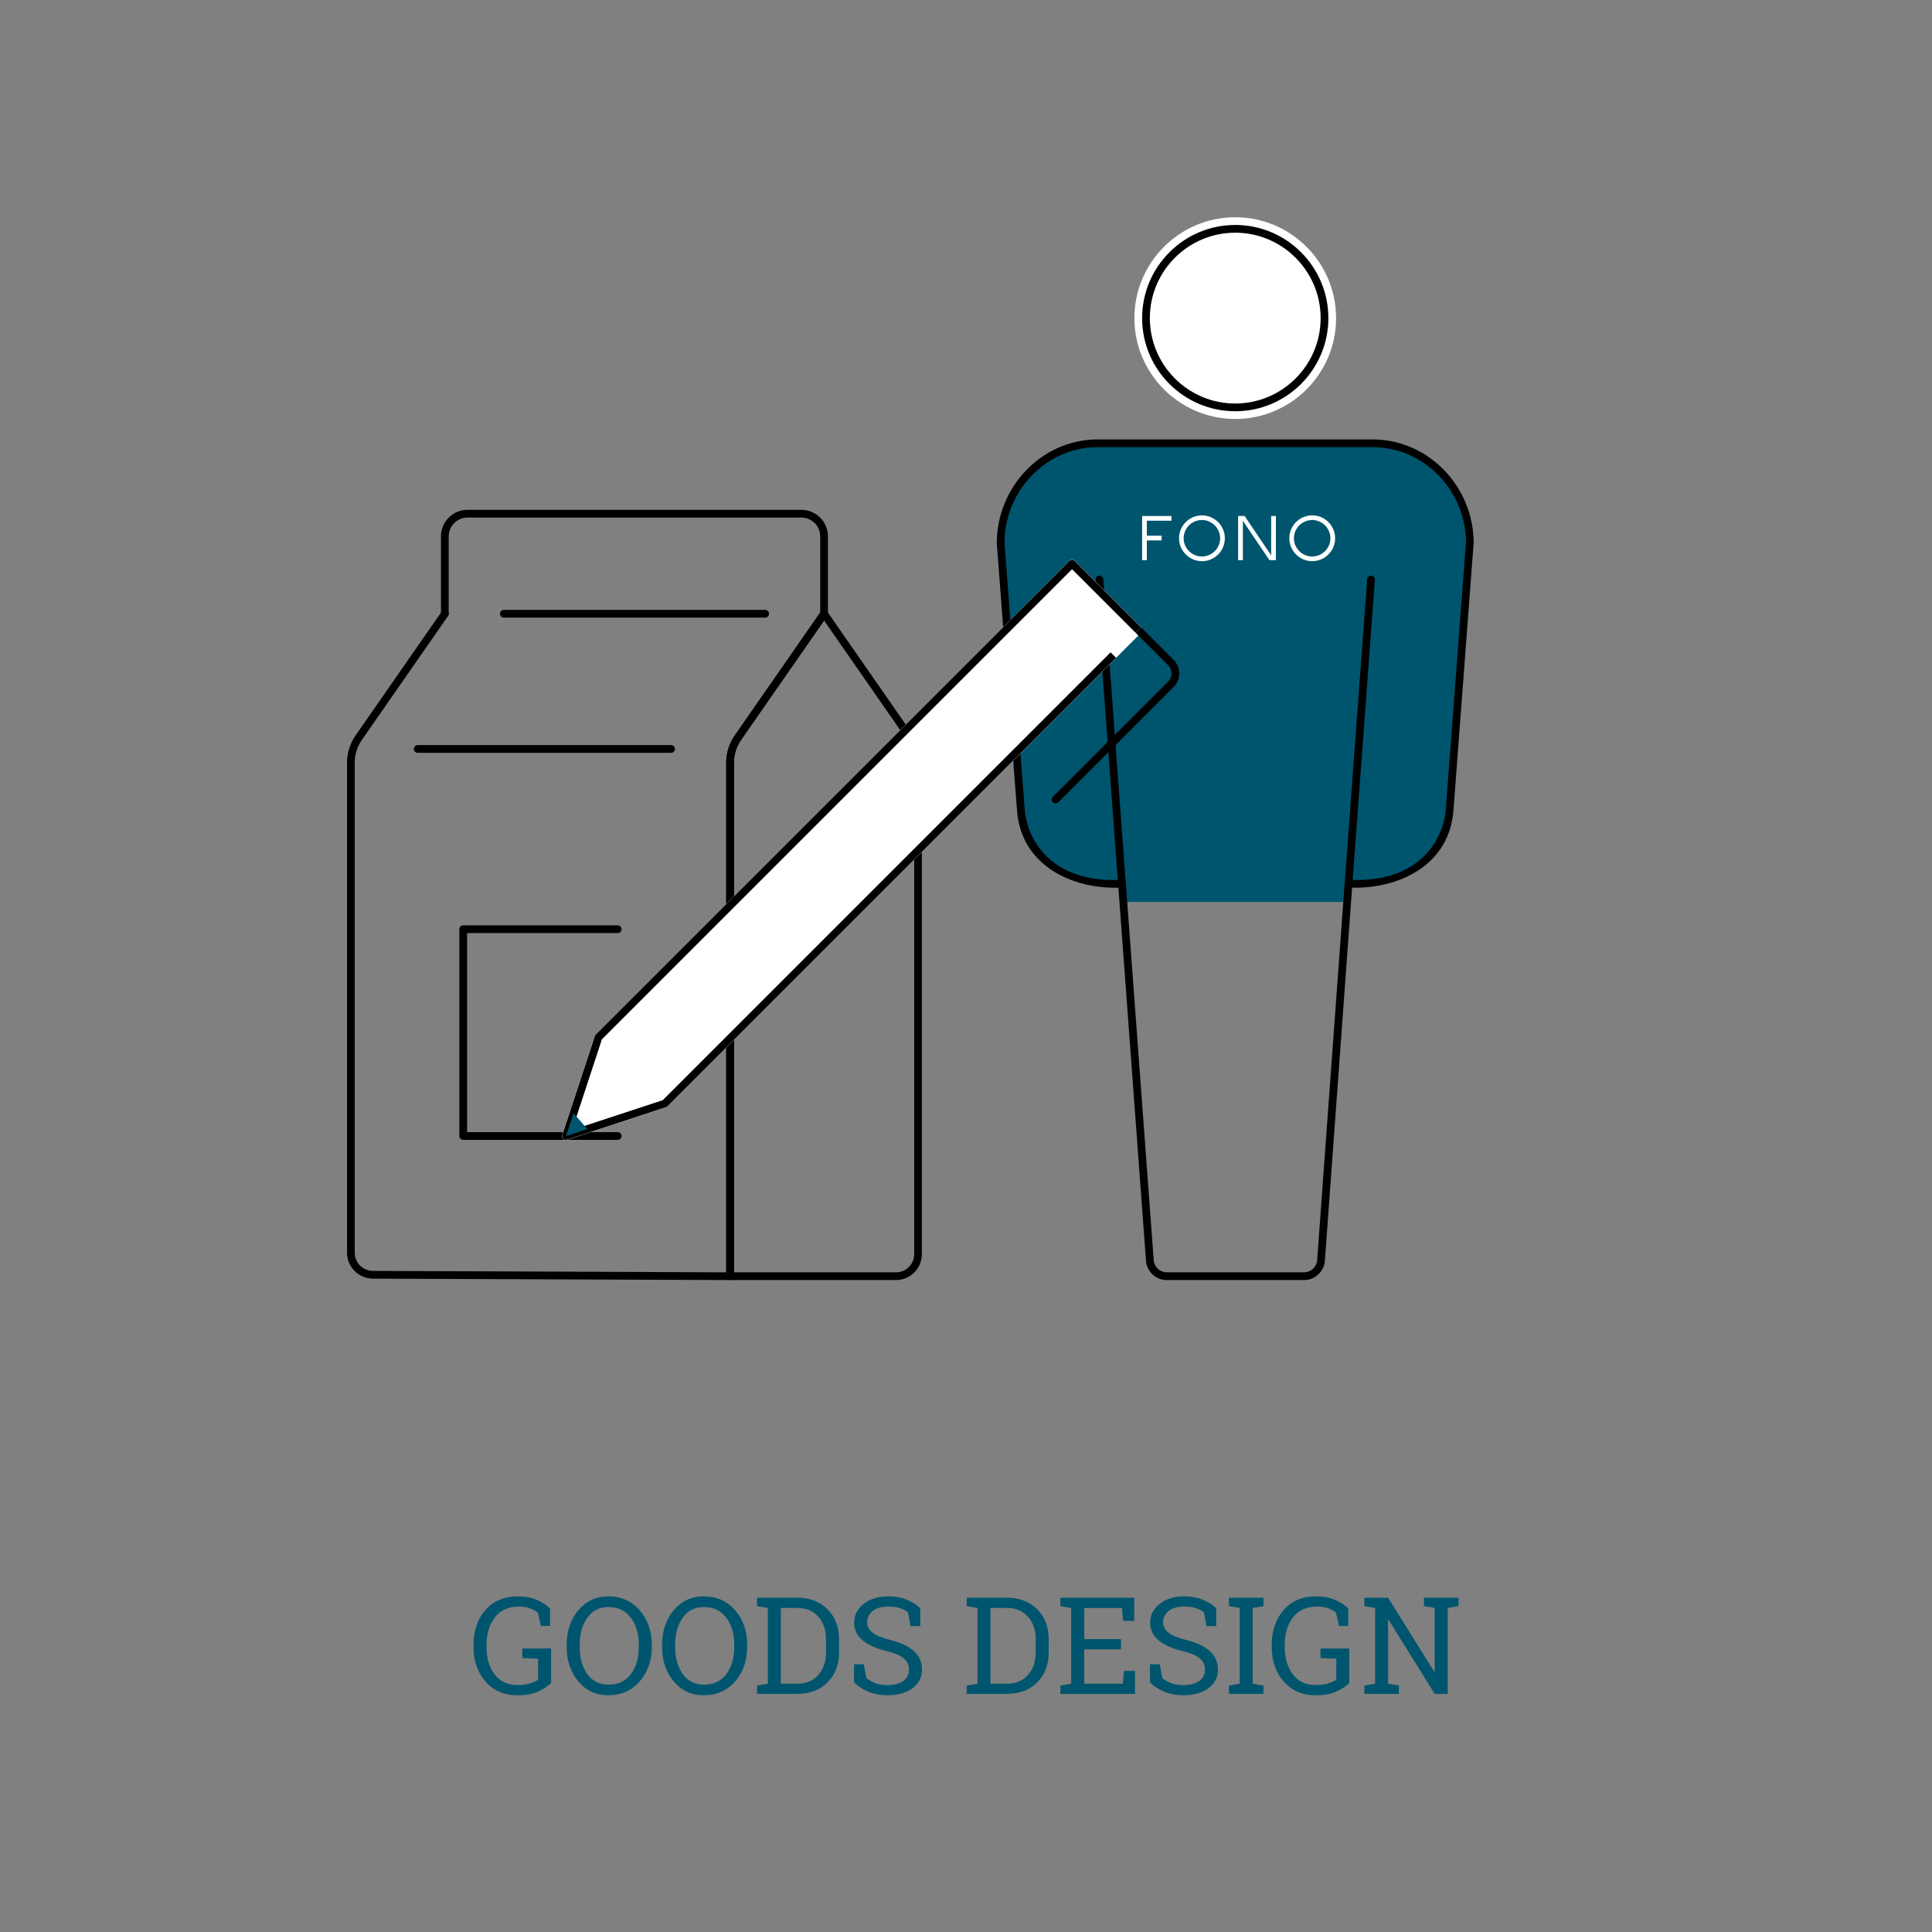
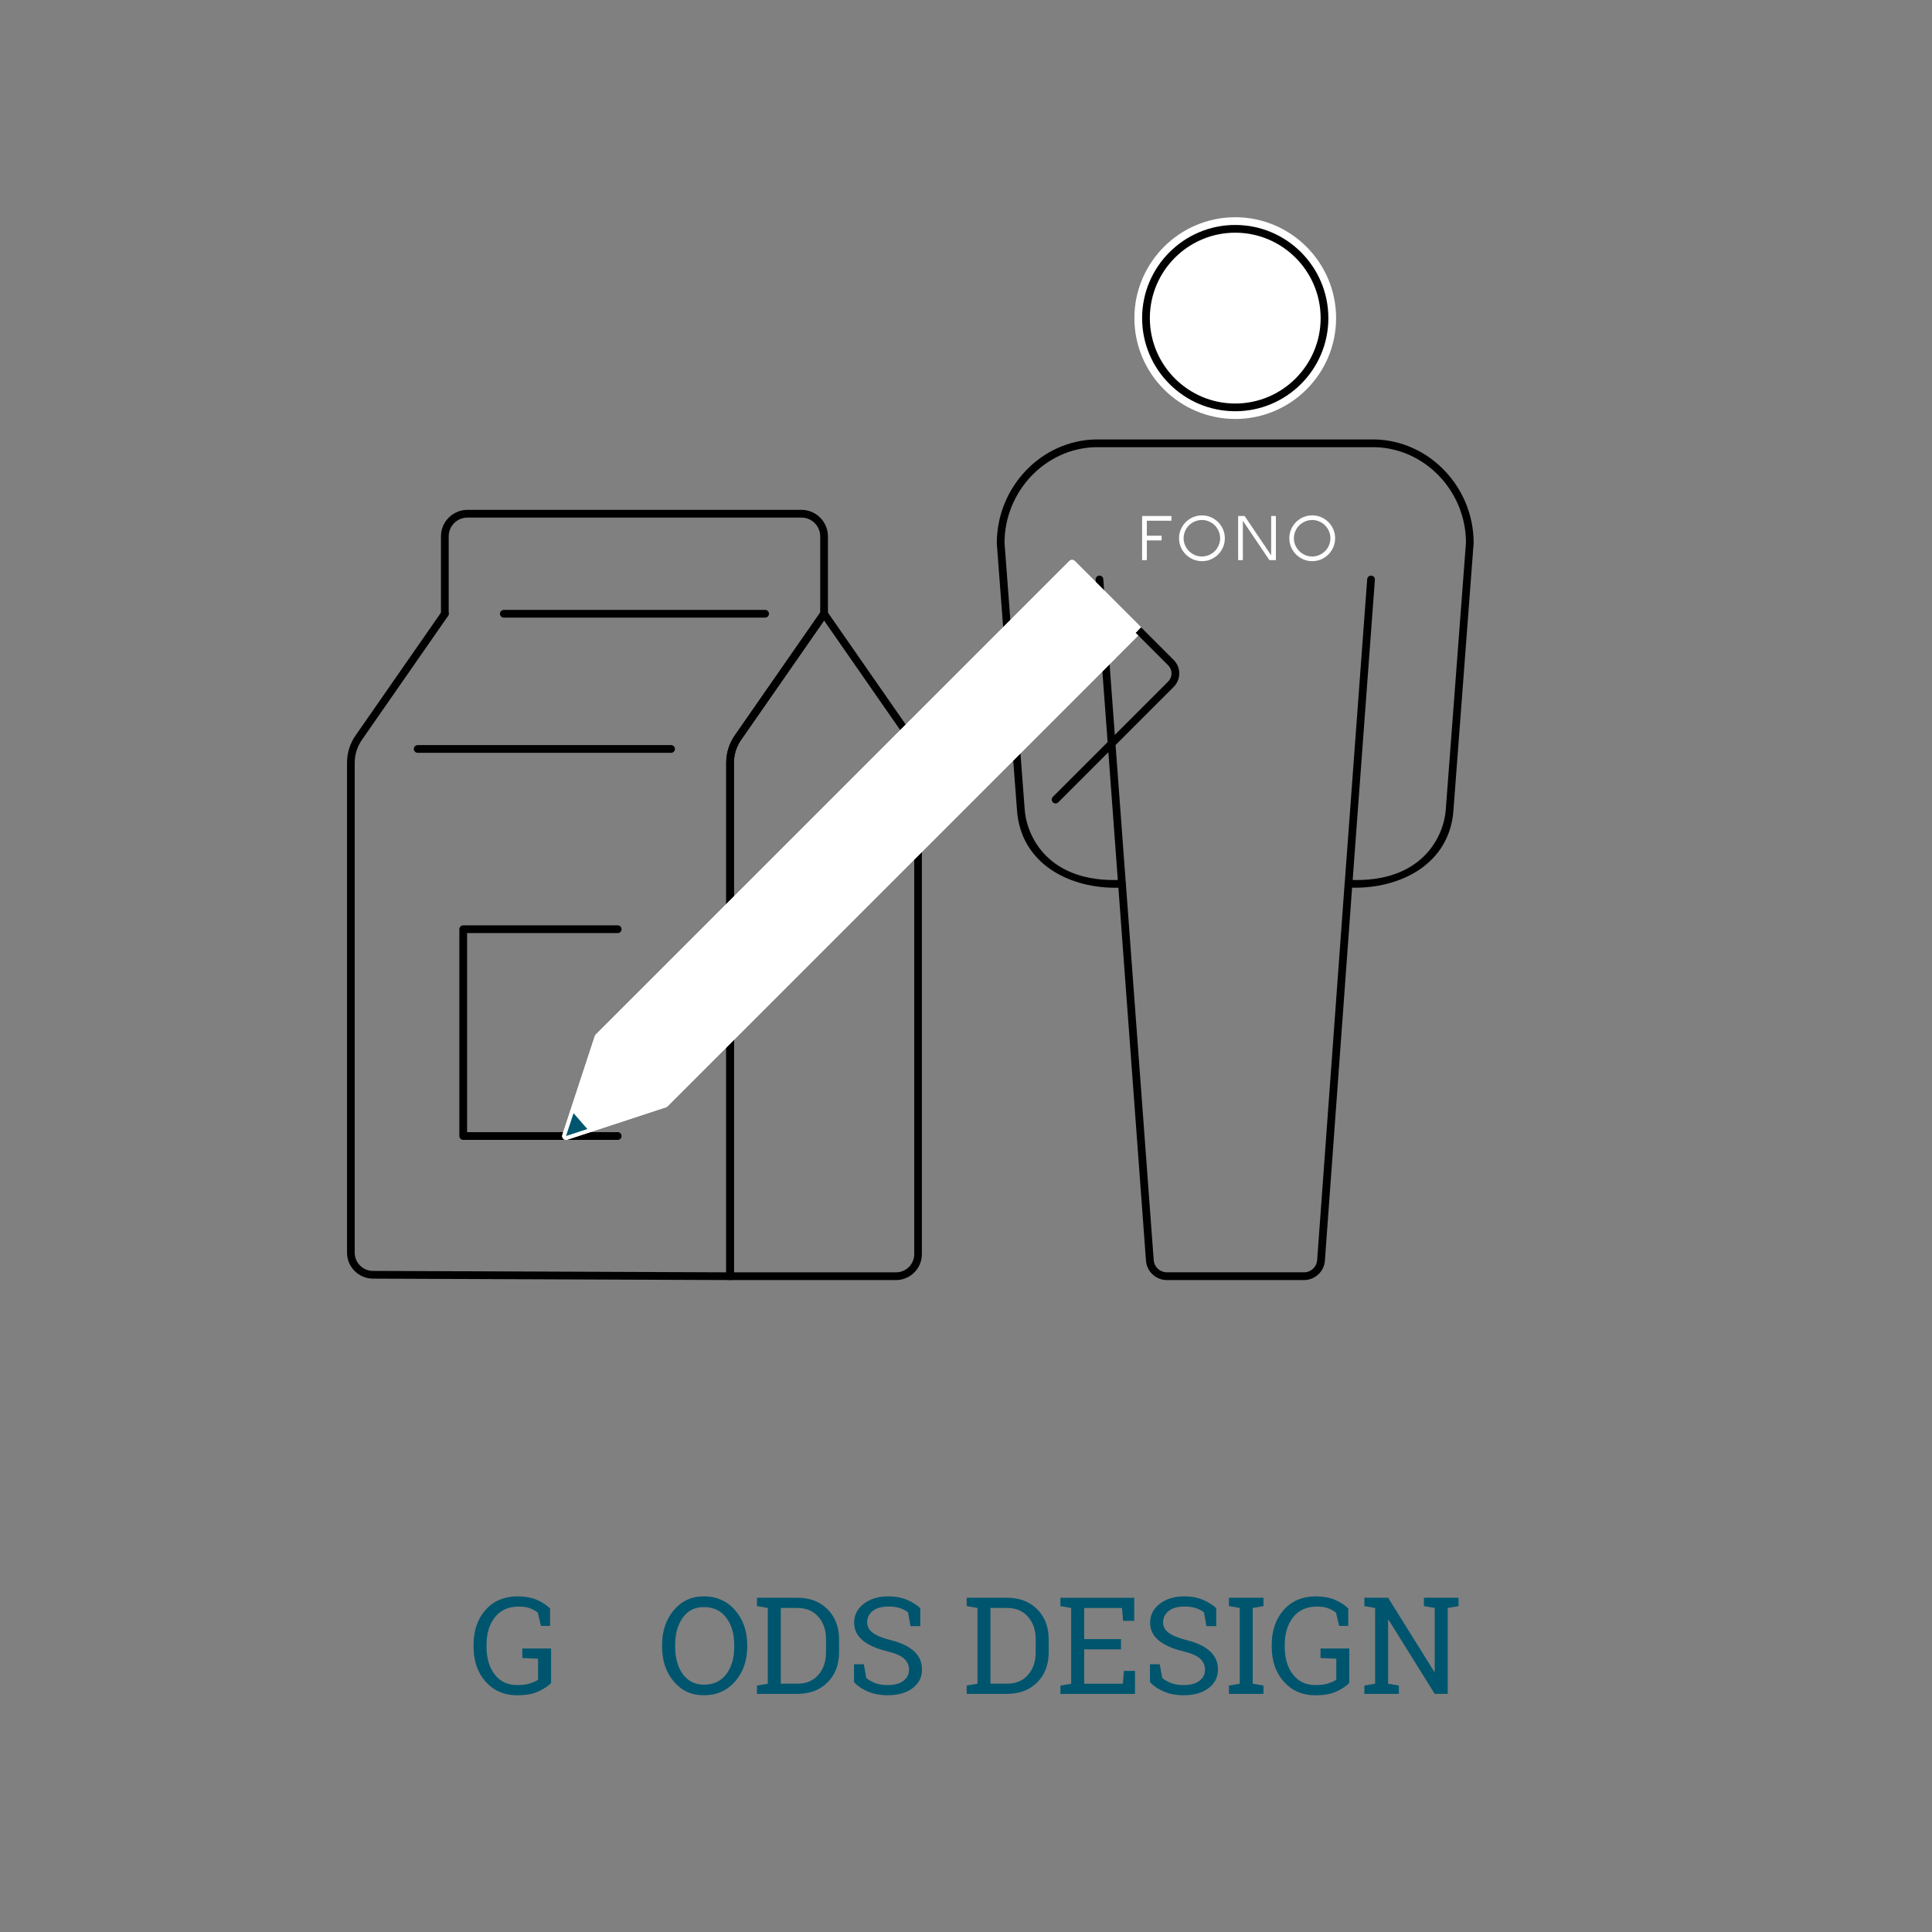
<svg xmlns="http://www.w3.org/2000/svg" id="_レイヤー_2" data-name="レイヤー 2" viewBox="0 0 500 500">
  <rect x="0" y="0" width="500" height="500" fill="#808080" stroke="none" />
  <defs>
    <style>
      .cls-1 {
        fill: none;
      }

      .cls-2 {
        fill: #00556e;
      }

      .cls-3 {
        fill: #fff;
      }
    </style>
  </defs>
  <g id="_レイヤー_1-2" data-name="レイヤー 1">
    <g>
      <g>
-         <path class="cls-2" d="M290.19,228.7c.08.07.12.11.19.18l.34,4.53h57.93l.33-4.53c.08-.07.12-.11.19-.18,10.25.47,25.04-3.97,26.01-19.31l5.21-68.88c0-13.89-10.96-25.46-24.51-25.79h-72.4c-13.54.33-24.51,11.9-24.51,25.79l5.21,68.88c.97,15.33,15.75,19.78,26,19.31Z" />
        <g>
          <g>
            <path class="cls-3" d="M319.68,105.43c12.74,0,23.1-10.37,23.1-23.1s-10.37-23.11-23.1-23.11-23.1,10.37-23.1,23.11,10.36,23.1,23.1,23.1Z" />
            <path class="cls-3" d="M319.68,108.43c-14.39,0-26.1-11.71-26.1-26.1s11.71-26.11,26.1-26.11,26.1,11.71,26.1,26.11-11.71,26.1-26.1,26.1ZM319.68,62.22c-11.08,0-20.1,9.02-20.1,20.11s9.02,20.1,20.1,20.1,20.1-9.02,20.1-20.1-9.02-20.11-20.1-20.11Z" />
          </g>
          <g>
            <path d="M319.68,106.43c-13.29,0-24.1-10.81-24.1-24.1s10.81-24.11,24.1-24.11,24.1,10.81,24.1,24.11-10.81,24.1-24.1,24.1ZM319.68,60.22c-12.19,0-22.1,9.92-22.1,22.11s9.92,22.1,22.1,22.1,22.1-9.92,22.1-22.1-9.92-22.11-22.1-22.11Z" />
            <path d="M337.49,331.28h-35.52c-2.81,0-5.18-2.2-5.39-5l-7.14-96.54c-12.17.3-25.34-5.86-26.26-20.27l-5.21-68.87c0-14.51,11.43-26.53,25.48-26.87h72.42c14.08.34,25.51,12.36,25.51,26.79l-5.21,68.95c-.91,14.4-14.09,20.55-26.25,20.26l-7.04,96.54c-.2,2.81-2.57,5.01-5.39,5.01ZM290.19,227.7c.25,0,.49.09.68.27l.19.17c.19.17.3.41.32.66l7.2,97.32c.13,1.77,1.62,3.15,3.39,3.15h35.52c1.77,0,3.26-1.38,3.39-3.15h0l7.1-97.32c.02-.25.13-.49.32-.66l.19-.17c.2-.18.45-.27.73-.26,18.73.85,24.5-11.14,24.96-18.37l5.21-68.89c0-13.28-10.56-24.4-23.54-24.72h-72.37c-12.95.32-23.51,11.44-23.51,24.79l5.21,68.8c.46,7.24,6.21,19.25,24.96,18.39.02,0,.03,0,.05,0Z" />
            <path d="M348.98,229.88s-.05,0-.07,0c-.55-.04-.96-.52-.92-1.07l5.84-78.92c.04-.55.52-.96,1.07-.92.55.04.96.52.92,1.07l-5.84,78.92c-.04.53-.48.93-1,.93Z" />
            <path d="M290.38,229.88c-.52,0-.96-.4-1-.93l-5.84-78.92c-.04-.55.37-1.03.92-1.07.54-.04,1.03.37,1.07.92l5.84,78.92c.04.55-.37,1.03-.92,1.07-.02,0-.05,0-.07,0Z" />
          </g>
        </g>
        <g>
          <polygon class="cls-3" points="295.58 144.96 295.58 133.54 303.17 133.54 303.17 134.76 296.8 134.76 296.8 138.64 300.62 138.64 300.62 139.86 296.8 139.86 296.8 144.96 295.58 144.96" />
          <path class="cls-3" d="M311.05,145.23c-.54,0-1.07-.07-1.57-.21-.5-.14-.98-.34-1.41-.6-.44-.26-.84-.57-1.2-.93-.36-.36-.68-.77-.93-1.2s-.46-.91-.6-1.42c-.14-.5-.21-1.02-.21-1.57s.07-1.07.21-1.57c.14-.5.34-.98.6-1.41.26-.44.57-.84.93-1.2s.76-.67,1.2-.93c.44-.26.91-.46,1.42-.6.5-.14,1.03-.21,1.57-.21s1.07.07,1.57.21c.5.14.98.34,1.42.6.43.25.84.57,1.2.93.36.36.67.76.93,1.2.25.43.46.91.6,1.42.14.5.21,1.03.21,1.57s-.07,1.07-.21,1.57c-.14.5-.34.98-.6,1.42-.25.44-.57.84-.93,1.2-.36.36-.77.68-1.2.93-.43.26-.91.46-1.41.6-.5.14-1.03.21-1.57.21h0ZM311.05,134.58c-.65,0-1.27.13-1.85.38-.57.25-1.07.58-1.49,1-.43.42-.77.93-1.01,1.5-.25.58-.38,1.2-.38,1.84s.13,1.26.38,1.84c.25.56.59,1.06,1.01,1.49s.93.76,1.49,1.01c.57.25,1.2.38,1.85.38s1.26-.13,1.84-.38c.57-.25,1.08-.59,1.5-1.01.42-.42.76-.92,1-1.49.25-.57.38-1.19.38-1.84s-.13-1.26-.38-1.84c-.25-.57-.58-1.07-1.01-1.5-.42-.42-.93-.76-1.5-1.01-.58-.25-1.2-.38-1.84-.38h0Z" />
          <polygon class="cls-3" points="328.52 144.96 321.65 134.78 321.65 144.96 320.43 144.96 320.43 133.54 322.11 133.54 328.98 143.73 328.98 133.54 330.2 133.54 330.2 144.96 328.52 144.96" />
          <path class="cls-3" d="M339.59,145.23c-.54,0-1.07-.07-1.57-.21-.5-.14-.98-.34-1.41-.6-.44-.26-.84-.57-1.2-.93-.36-.36-.68-.77-.93-1.21-.26-.44-.46-.91-.6-1.42-.14-.5-.21-1.02-.21-1.57s.07-1.07.21-1.57c.14-.5.34-.98.6-1.41.26-.44.57-.84.93-1.2s.76-.67,1.2-.93c.44-.26.91-.46,1.42-.6.5-.14,1.03-.21,1.57-.21s1.07.07,1.57.21c.5.14.98.34,1.42.6.43.25.84.57,1.2.93.36.36.67.76.93,1.2.25.43.46.91.6,1.42.14.5.21,1.03.21,1.57s-.07,1.07-.21,1.57c-.14.5-.34.98-.6,1.42-.25.44-.57.84-.93,1.2-.36.36-.77.68-1.2.93-.43.26-.91.46-1.41.6-.5.14-1.03.21-1.57.21h0ZM339.59,134.58c-.65,0-1.27.13-1.85.38-.57.25-1.07.58-1.49,1-.43.42-.77.93-1.01,1.5-.25.58-.38,1.2-.38,1.84s.13,1.26.38,1.84c.25.56.59,1.06,1.01,1.49s.93.76,1.49,1.01c.57.25,1.2.38,1.85.38s1.26-.13,1.84-.38c.57-.25,1.08-.59,1.5-1.01.42-.42.76-.92,1-1.49.25-.57.38-1.19.38-1.84s-.13-1.26-.38-1.84c-.25-.57-.58-1.07-1.01-1.5-.42-.42-.93-.76-1.5-1.01-.58-.25-1.2-.38-1.84-.38h0Z" />
        </g>
      </g>
      <g>
        <path class="cls-2" d="M142.62,435.56c-.73.76-1.81,1.48-3.23,2.16s-3.28,1.02-5.55,1.02c-3.33,0-6.04-1.17-8.14-3.5-2.1-2.34-3.15-5.37-3.15-9.09v-.41c0-3.75,1.04-6.79,3.12-9.11,2.08-2.33,4.85-3.49,8.3-3.49,1.85,0,3.47.29,4.86.86,1.4.58,2.57,1.34,3.53,2.28v4.51h-2.36l-.82-3.44c-.56-.46-1.23-.83-2.03-1.13-.79-.3-1.74-.44-2.85-.44-2.69,0-4.76.92-6.21,2.76-1.45,1.84-2.18,4.22-2.18,7.15v.44c0,2.97.7,5.38,2.11,7.21,1.41,1.83,3.35,2.75,5.82,2.75,1.36,0,2.47-.14,3.33-.43.87-.29,1.56-.6,2.08-.94v-5.45l-4.08-.17v-2.48h7.45v8.92Z" />
-         <path class="cls-2" d="M168.69,426.12c0,3.62-1.04,6.63-3.12,9.02-2.08,2.39-4.77,3.59-8.08,3.59s-5.82-1.2-7.83-3.59c-2.01-2.39-3.01-5.4-3.01-9.02v-.36c0-3.61,1-6.62,3.01-9.02,2.01-2.4,4.61-3.61,7.83-3.61s6,1.2,8.08,3.61c2.08,2.4,3.12,5.41,3.12,9.02v.36ZM165.32,425.73c0-2.89-.69-5.26-2.08-7.08-1.38-1.83-3.3-2.74-5.75-2.74s-4.18.92-5.49,2.75c-1.32,1.83-1.97,4.19-1.97,7.08v.39c0,2.92.66,5.29,1.97,7.12,1.32,1.83,3.15,2.74,5.49,2.74,2.48,0,4.41-.91,5.78-2.73,1.37-1.82,2.05-4.2,2.05-7.13v-.39Z" />
        <path class="cls-2" d="M193.38,426.12c0,3.62-1.04,6.63-3.12,9.02-2.08,2.39-4.77,3.59-8.08,3.59s-5.82-1.2-7.83-3.59c-2.01-2.39-3.01-5.4-3.01-9.02v-.36c0-3.61,1-6.62,3.01-9.02,2.01-2.4,4.61-3.61,7.83-3.61s6,1.2,8.08,3.61c2.08,2.4,3.12,5.41,3.12,9.02v.36ZM190.02,425.73c0-2.89-.69-5.26-2.08-7.08-1.38-1.83-3.3-2.74-5.75-2.74s-4.18.92-5.49,2.75c-1.32,1.83-1.97,4.19-1.97,7.08v.39c0,2.92.66,5.29,1.97,7.12,1.32,1.83,3.15,2.74,5.49,2.74,2.48,0,4.41-.91,5.78-2.73,1.37-1.82,2.05-4.2,2.05-7.13v-.39Z" />
        <path class="cls-2" d="M206.34,413.49c3.25,0,5.86,1,7.84,3,1.98,2,2.97,4.58,2.97,7.75v3.4c0,3.18-.99,5.76-2.97,7.75-1.98,1.99-4.59,2.98-7.84,2.98h-10.43v-2.15l2.79-.48v-19.6l-2.79-.48v-2.17h10.43ZM202.07,416.14v19.6h4.27c2.3,0,4.12-.76,5.44-2.27,1.33-1.52,1.99-3.46,1.99-5.83v-3.44c0-2.35-.66-4.28-1.99-5.79-1.33-1.51-3.14-2.27-5.44-2.27h-4.27Z" />
        <path class="cls-2" d="M238.18,420.84h-2.55l-.63-3.56c-.51-.43-1.2-.79-2.05-1.08-.85-.29-1.85-.43-2.97-.43-1.79,0-3.16.38-4.12,1.14s-1.44,1.75-1.44,2.96c0,1.08.49,1.99,1.46,2.71.97.72,2.55,1.36,4.73,1.91,2.62.65,4.61,1.61,5.97,2.87,1.36,1.26,2.04,2.83,2.04,4.7,0,2.01-.82,3.62-2.45,4.84-1.63,1.22-3.77,1.83-6.42,1.83-1.91,0-3.61-.31-5.1-.94-1.49-.63-2.7-1.45-3.63-2.46v-4.63h2.53l.65,3.57c.65.54,1.42.97,2.32,1.32s1.98.51,3.23.51c1.7,0,3.04-.36,4.02-1.08.99-.72,1.48-1.69,1.48-2.92,0-1.14-.43-2.09-1.28-2.86-.85-.77-2.36-1.42-4.53-1.94-2.63-.63-4.69-1.55-6.17-2.77-1.48-1.22-2.22-2.75-2.22-4.6,0-1.95.83-3.57,2.48-4.86,1.65-1.29,3.8-1.94,6.44-1.94,1.74,0,3.33.3,4.76.9,1.43.6,2.58,1.33,3.44,2.18v4.63Z" />
        <path class="cls-2" d="M260.6,413.49c3.25,0,5.86,1,7.84,3,1.98,2,2.96,4.58,2.96,7.75v3.4c0,3.18-.99,5.76-2.96,7.75-1.98,1.99-4.59,2.98-7.84,2.98h-10.42v-2.15l2.79-.48v-19.6l-2.79-.48v-2.17h10.42ZM256.33,416.14v19.6h4.27c2.3,0,4.12-.76,5.44-2.27,1.33-1.52,1.99-3.46,1.99-5.83v-3.44c0-2.35-.66-4.28-1.99-5.79-1.33-1.51-3.14-2.27-5.44-2.27h-4.27Z" />
        <path class="cls-2" d="M274.43,438.38v-2.15l2.79-.48v-19.6l-2.79-.48v-2.17h19.11v5.98h-2.89l-.27-3.33h-9.79v8.05h9.52v2.65h-9.52v8.9h10l.27-3.33h2.87v5.96h-19.3Z" />
        <path class="cls-2" d="M314.77,420.84h-2.55l-.63-3.56c-.51-.43-1.2-.79-2.05-1.08-.85-.29-1.85-.43-2.97-.43-1.79,0-3.16.38-4.12,1.14s-1.44,1.75-1.44,2.96c0,1.08.49,1.99,1.46,2.71.97.72,2.55,1.36,4.73,1.91,2.62.65,4.61,1.61,5.97,2.87,1.36,1.26,2.04,2.83,2.04,4.7,0,2.01-.82,3.62-2.45,4.84-1.64,1.22-3.77,1.83-6.42,1.83-1.91,0-3.62-.31-5.1-.94-1.49-.63-2.7-1.45-3.63-2.46v-4.63h2.53l.65,3.57c.65.54,1.42.97,2.32,1.32s1.98.51,3.23.51c1.7,0,3.04-.36,4.03-1.08.99-.72,1.48-1.69,1.48-2.92,0-1.14-.43-2.09-1.28-2.86-.85-.77-2.36-1.42-4.53-1.94-2.63-.63-4.69-1.55-6.17-2.77-1.48-1.22-2.22-2.75-2.22-4.6,0-1.95.83-3.57,2.48-4.86s3.8-1.94,6.44-1.94c1.74,0,3.33.3,4.76.9,1.43.6,2.58,1.33,3.44,2.18v4.63Z" />
        <path class="cls-2" d="M318.05,415.66v-2.17h8.94v2.17l-2.79.48v19.6l2.79.48v2.15h-8.94v-2.15l2.79-.48v-19.6l-2.79-.48Z" />
        <path class="cls-2" d="M349.19,435.56c-.73.76-1.81,1.48-3.23,2.16-1.42.68-3.28,1.02-5.55,1.02-3.33,0-6.04-1.17-8.14-3.5-2.1-2.34-3.15-5.37-3.15-9.09v-.41c0-3.75,1.04-6.79,3.12-9.11,2.08-2.33,4.84-3.49,8.3-3.49,1.85,0,3.47.29,4.86.86,1.4.58,2.57,1.34,3.53,2.28v4.51h-2.36l-.82-3.44c-.56-.46-1.23-.83-2.02-1.13-.79-.3-1.74-.44-2.85-.44-2.69,0-4.76.92-6.21,2.76-1.45,1.84-2.18,4.22-2.18,7.15v.44c0,2.97.7,5.38,2.11,7.21,1.41,1.83,3.35,2.75,5.82,2.75,1.36,0,2.47-.14,3.33-.43.87-.29,1.56-.6,2.08-.94v-5.45l-4.08-.17v-2.48h7.45v8.92Z" />
        <path class="cls-2" d="M377.46,413.49v2.17l-2.79.48v22.24h-3.37l-11.96-19.21-.1.03v16.54l2.79.48v2.15h-8.94v-2.15l2.79-.48v-19.6l-2.79-.48v-2.17h6.15l11.96,19.19.1-.03v-16.51l-2.79-.48v-2.17h8.94Z" />
      </g>
      <rect class="cls-1" width="500" height="500" />
      <g>
        <g>
          <g>
            <path d="M213.27,159.84c-.55,0-1-.45-1-1v-20.03c0-2.68-2.18-4.86-4.86-4.86h-86.43c-2.68,0-4.86,2.18-4.86,4.86v20.03c0,.55-.45,1-1,1s-1-.45-1-1v-20.03c0-3.78,3.08-6.86,6.86-6.86h86.43c3.78,0,6.86,3.08,6.86,6.86v20.03c0,.55-.45,1-1,1Z" />
            <path d="M198.01,159.84h-67.62c-.55,0-1-.45-1-1s.45-1,1-1h67.62c.55,0,1,.45,1,1s-.45,1-1,1Z" />
            <path d="M231.89,331.28h-42.95c-.55,0-1-.45-1-1v-132.88c0-2.54.77-4.98,2.21-7.07l22.29-32.06c.37-.54,1.27-.54,1.64,0l21.63,31.12c1.88,2.7,2.87,5.87,2.87,9.17v126.02c0,3.7-3.01,6.7-6.7,6.7ZM189.95,329.28h41.95c2.59,0,4.7-2.11,4.7-4.7v-126.02c0-2.88-.87-5.66-2.52-8.03l-20.81-29.94-21.47,30.88c-1.21,1.75-1.86,3.8-1.86,5.92v131.88Z" />
            <path d="M188.95,331.28h0l-92.53-.37c-3.65-.06-6.61-3.06-6.61-6.7v-126.81c0-2.54.77-4.98,2.21-7.06l22.29-32.06c.31-.45.94-.56,1.39-.25.45.32.57.94.25,1.39l-22.29,32.06c-1.21,1.75-1.86,3.8-1.86,5.92v126.81c0,2.55,2.08,4.66,4.63,4.7l91.52.37v-131.88c0-2.54.77-4.98,2.21-7.06l22.29-32.06c.32-.45.94-.56,1.39-.25.45.32.57.94.25,1.39l-22.29,32.06c-1.21,1.75-1.86,3.79-1.86,5.92v132.88c0,.27-.11.52-.29.71-.19.19-.44.29-.71.29Z" />
            <path d="M173.68,194.83h-65.58c-.55,0-1-.45-1-1s.45-1,1-1h65.58c.55,0,1,.45,1,1s-.45,1-1,1Z" />
          </g>
          <path d="M159.86,295h-39.98c-.55,0-1-.45-1-1v-53.52c0-.55.45-1,1-1h39.98c.55,0,1,.45,1,1s-.45,1-1,1h-38.98v51.52h38.98c.55,0,1,.45,1,1s-.45,1-1,1Z" />
          <g>
            <g>
              <g>
                <g>
                  <polygon class="cls-3" points="277.44 145.89 154.89 268.44 146.49 294 172.05 285.6 294.6 163.05 277.44 145.89" />
                  <path class="cls-3" d="M146.49,295c-.26,0-.52-.1-.71-.29-.27-.27-.36-.66-.24-1.02l8.4-25.56c.05-.15.13-.28.24-.39l122.56-122.55c.39-.39,1.02-.39,1.41,0l17.16,17.16c.19.19.29.44.29.71s-.11.52-.29.71l-122.56,122.56c-.11.11-.25.19-.4.24l-25.56,8.4c-.1.03-.21.05-.31.05ZM155.76,268.98l-7.7,23.45,23.45-7.71,121.68-121.68-15.75-15.75-121.68,121.68Z" />
                </g>
                <path d="M273.19,207.92c-.26,0-.51-.1-.71-.29-.39-.39-.39-1.02,0-1.41l29.84-29.84c1.16-1.16,1.16-3.04,0-4.2l-8.42-8.42c-.39-.39-.39-1.02,0-1.41s1.02-.39,1.41,0l8.42,8.42c.94.94,1.46,2.19,1.46,3.51s-.52,2.57-1.46,3.51l-29.84,29.84c-.2.2-.45.29-.71.29Z" />
              </g>
              <g>
                <polyline class="cls-3" points="288.13 169.52 172.05 285.6 146.49 294 154.89 268.44 154.89 268.44 277.44 145.89 294.6 163.05" />
                <path class="cls-3" d="M146.49,295c-.26,0-.52-.1-.71-.29-.27-.27-.36-.66-.24-1.02l8.38-25.5c.04-.16.13-.32.26-.45l122.56-122.55c.38-.38,1.04-.38,1.41,0l17.16,17.16-1.41,1.41-16.45-16.45-121.68,121.67-7.71,23.46,23.45-7.71,115.91-115.91,1.41,1.41-116.08,116.08c-.11.11-.25.19-.4.24l-25.56,8.4c-.1.03-.21.05-.31.05Z" />
              </g>
            </g>
-             <path d="M146.49,295c-.26,0-.52-.1-.71-.29-.27-.27-.36-.66-.24-1.02l8.38-25.5c.04-.16.13-.32.26-.45l122.56-122.55c.38-.38,1.04-.38,1.41,0l17.16,17.16-1.41,1.41-16.45-16.45-121.68,121.67-7.71,23.46,23.45-7.71,115.91-115.91,1.41,1.41-116.08,116.08c-.11.11-.25.19-.4.24l-25.56,8.4c-.1.03-.21.05-.31.05Z" />
          </g>
        </g>
        <polygon class="cls-2" points="148.43 288.09 152.01 292.19 146.49 294 148.43 288.09" />
      </g>
    </g>
  </g>
</svg>